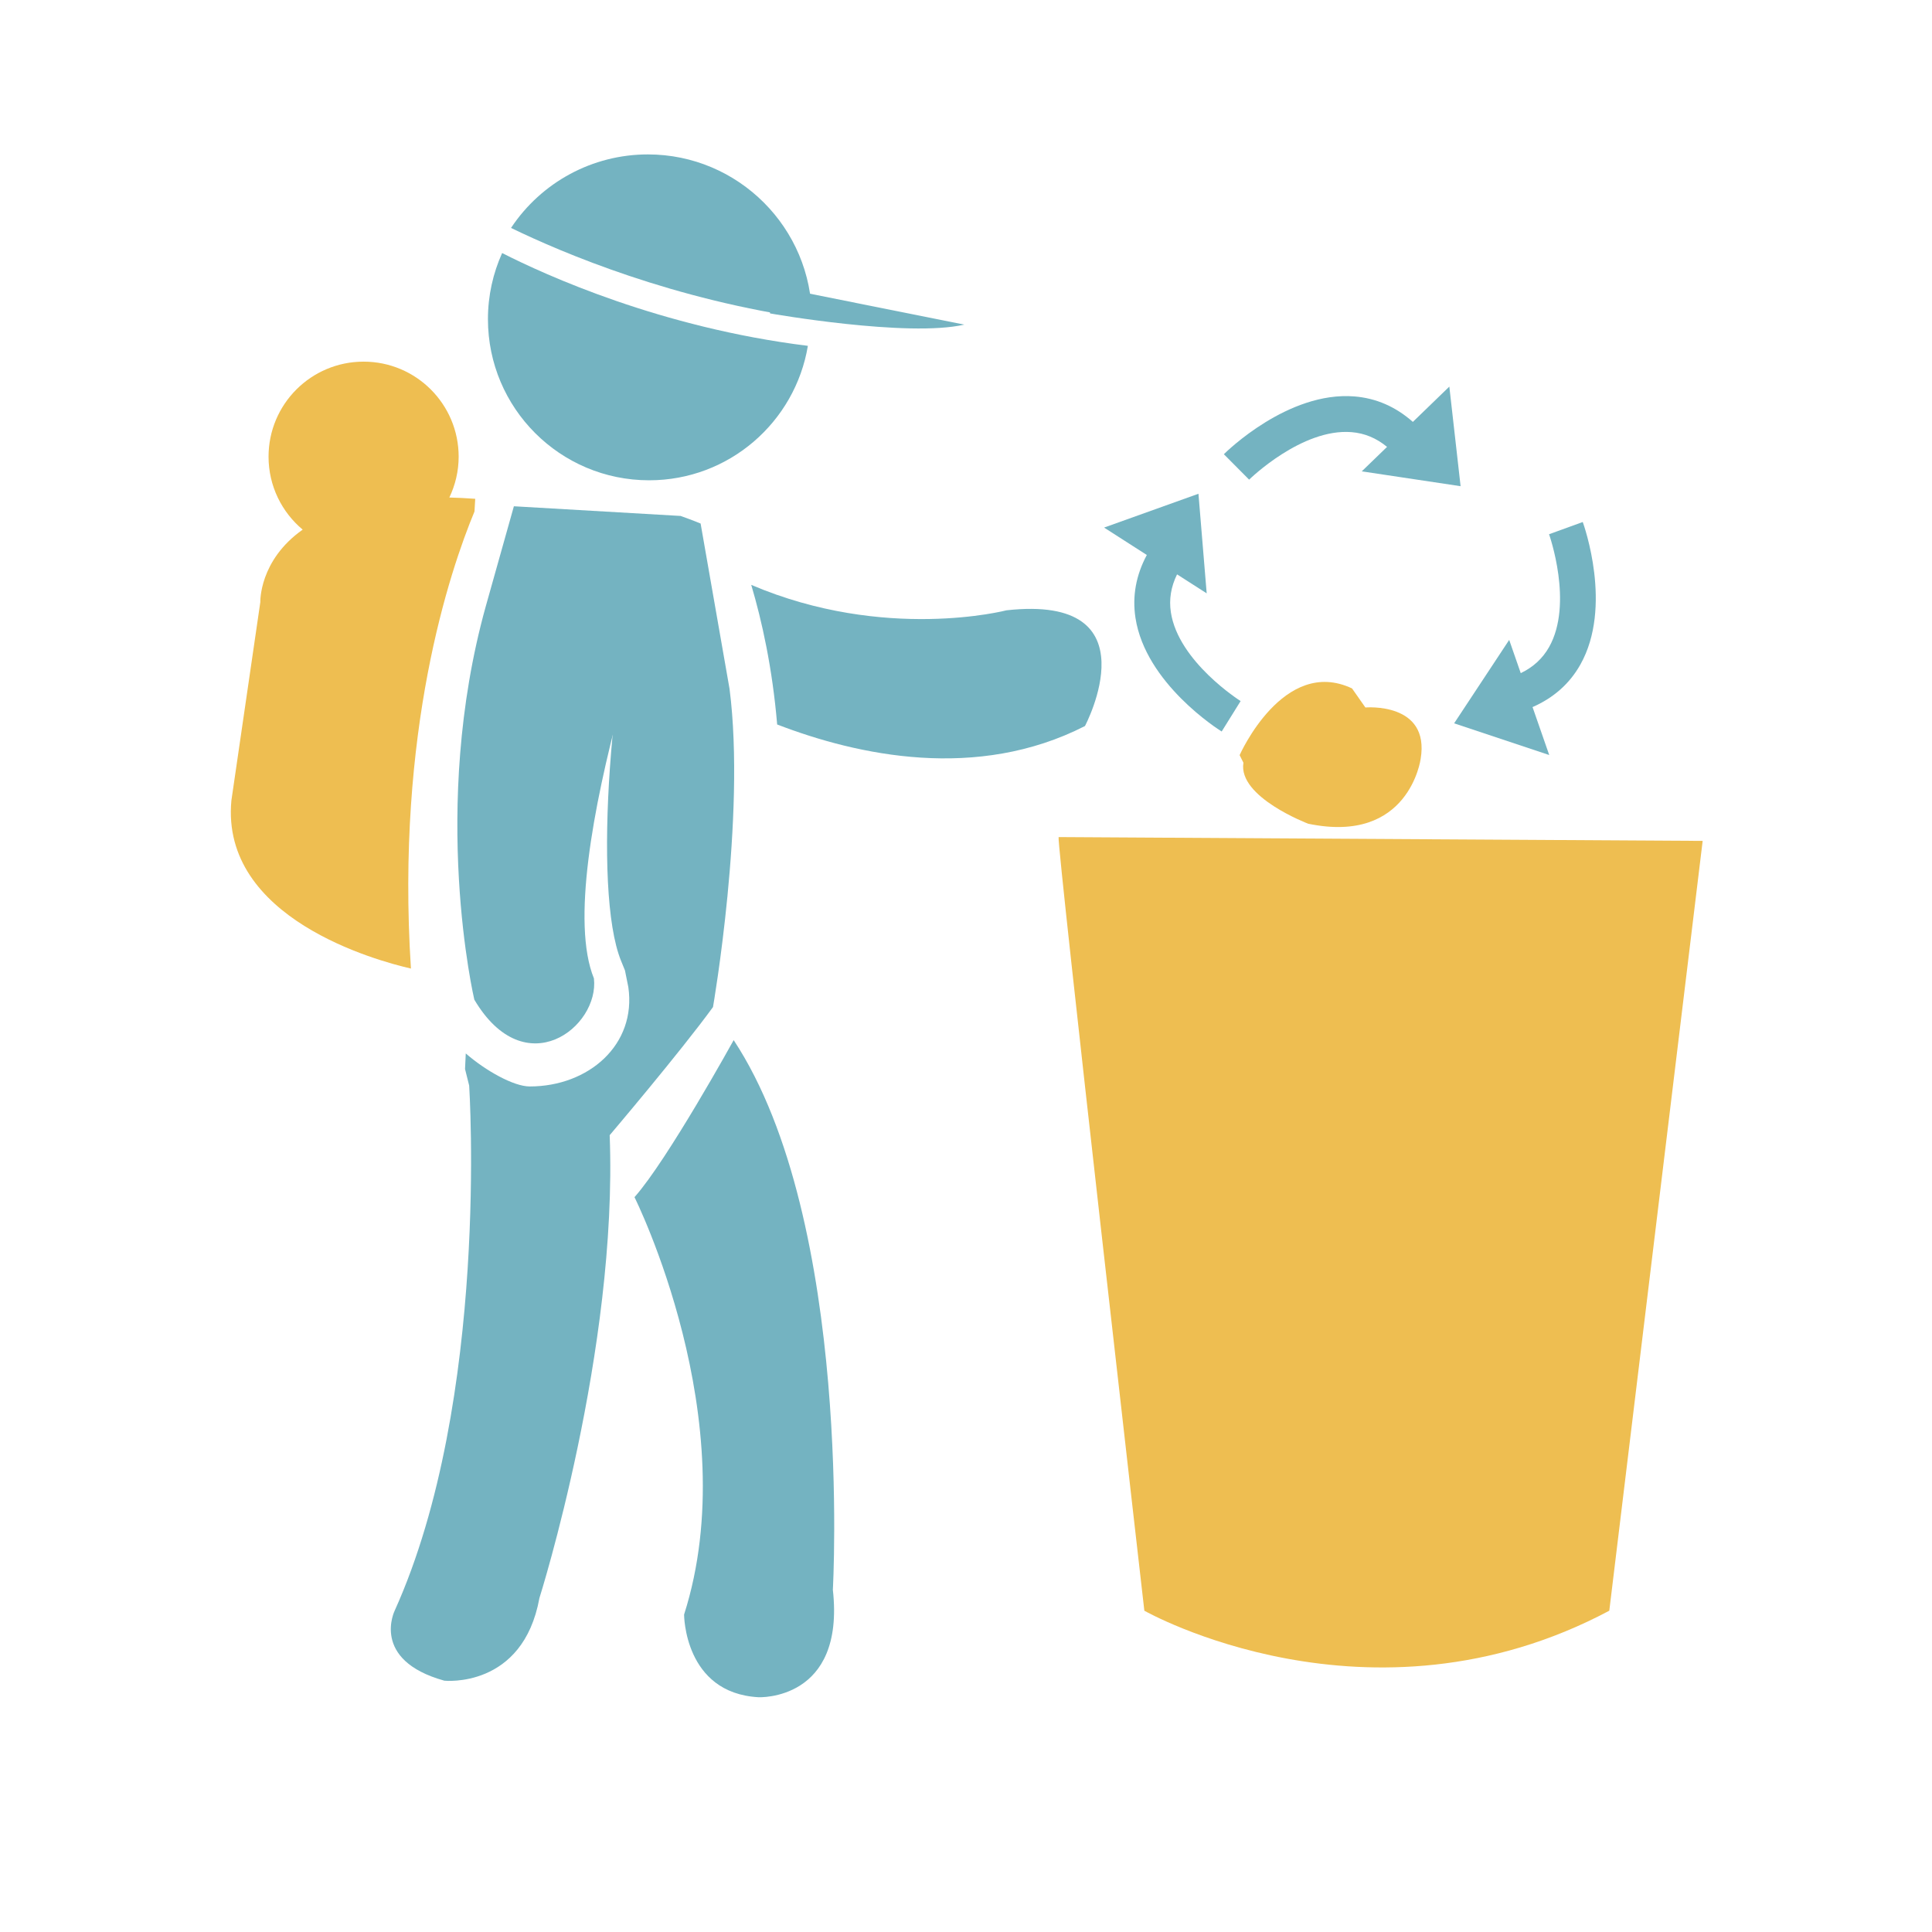
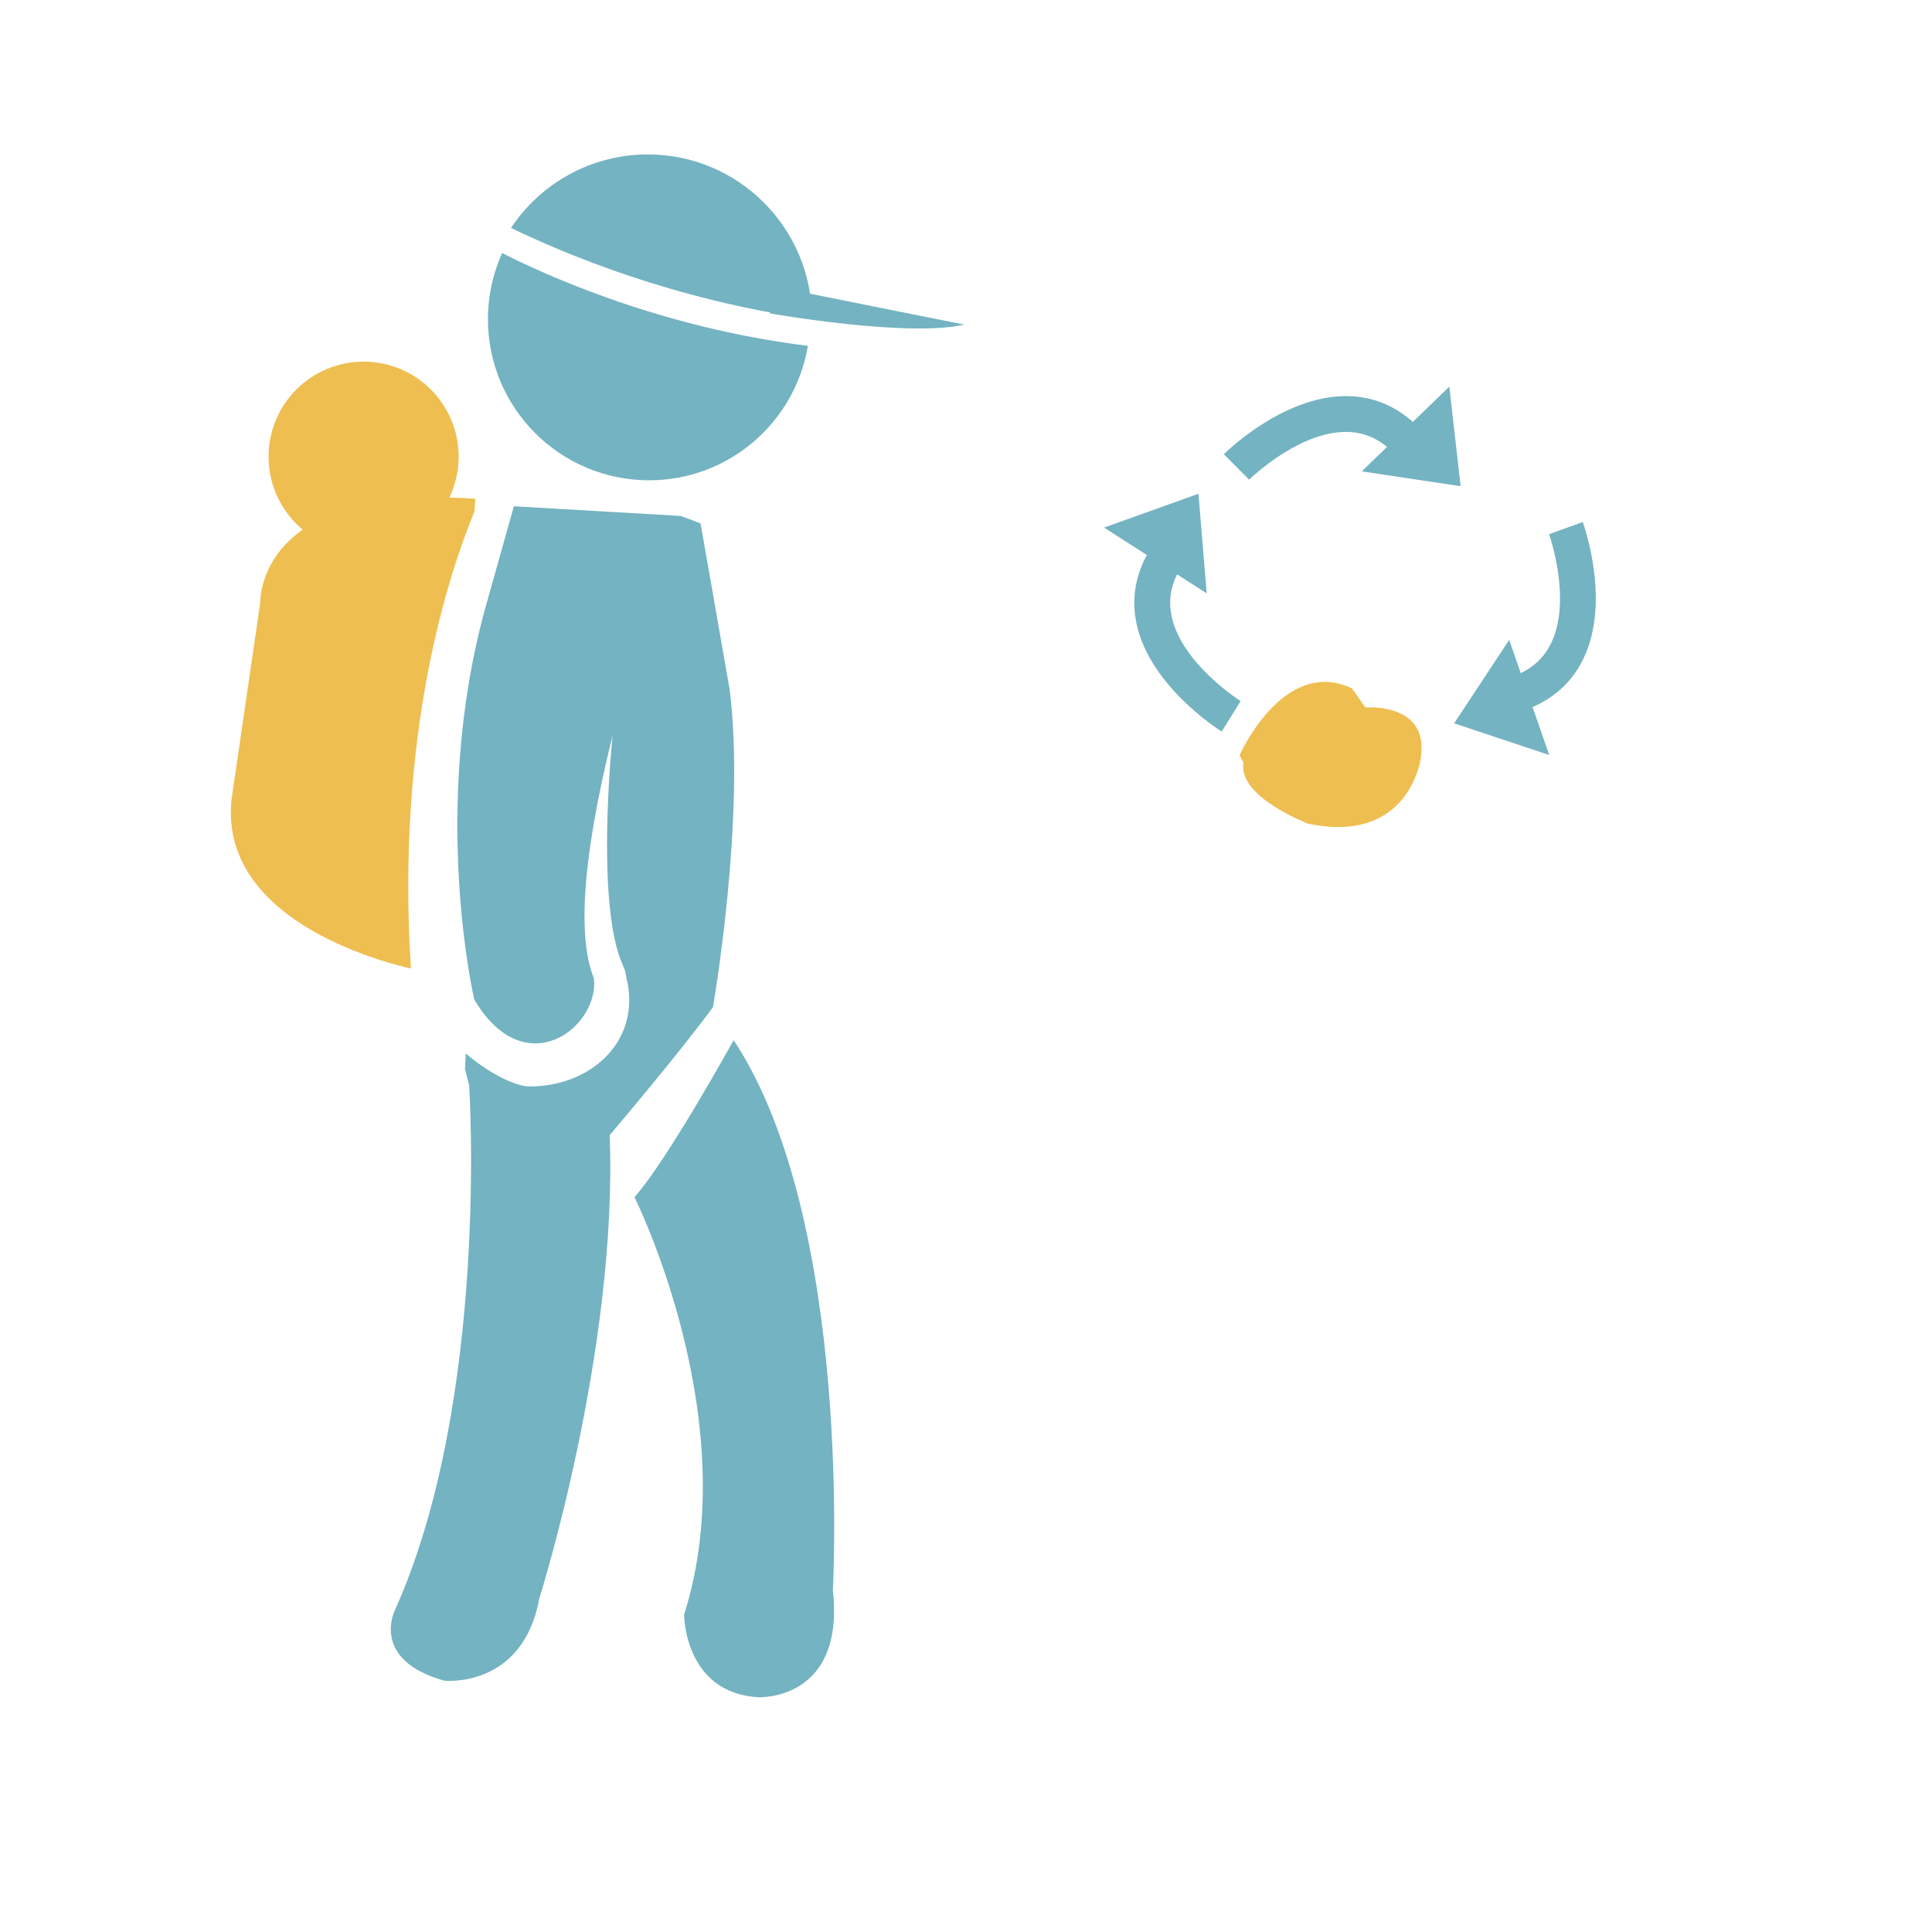
<svg xmlns="http://www.w3.org/2000/svg" version="1.1" id="Layer_1" x="0px" y="0px" width="425.2px" height="425.2px" viewBox="0 0 425.2 425.2" enable-background="new 0 0 425.2 425.2" xml:space="preserve">
  <path fill="#74B3C1" d="M139.64,263.475c0,0,24.558,49.114,10.915,91.864c0,0,0,17.281,16.372,18.191  c0,0,19.099,0.908,16.371-23.648c0,0,4.548-80.95-21.829-120.971C161.468,228.911,146.917,255.289,139.64,263.475z" />
-   <path fill="#74B3C1" d="M221.498,134.32c0,0-26.689,6.975-56.164-5.601c2.341,7.883,4.654,18.277,5.706,30.726  c17.81,6.859,43.993,12.479,67.741,0.343C238.781,159.788,254.242,130.681,221.498,134.32z" />
  <path fill="#74B3C1" d="M169.486,68.98c0,0,30.309,5.342,42.745,2.46l-43.737-8.749L169.486,68.98z" />
  <g>
    <path fill="#74B3C1" d="M107.387,70.233c0,19.59,15.881,35.471,35.472,35.471c17.583,0,32.137-12.807,34.941-29.592   c-32.346-3.982-57.806-15.596-67.287-20.423C108.513,60.129,107.387,65.047,107.387,70.233z" />
    <path fill="#74B3C1" d="M142.858,35.66c-11.053,0-21.284,5.561-27.327,14.683c10.398,5.046,32.492,14.399,60.096,18.229   c0-0.048,0-0.095,0-0.143C175.627,50.361,160.926,35.66,142.858,35.66z" />
    <path fill="#74B3C1" d="M178.688,70.249c-30.416-4.22-54.762-14.524-66.219-20.086c6.66-10.052,17.933-16.179,30.112-16.179   c19.91,0,36.107,16.198,36.107,36.108C178.688,70.143,178.688,70.196,178.688,70.249z" />
  </g>
-   <path fill="#EEBE51" d="M232.979,184.226c-0.419,1.677,18.872,170.264,18.872,170.264s49.485,28.099,102.327,0l20.549-169.425  L232.979,184.226z" />
  <path fill="#EEBE51" d="M272.82,166.191c0,0,9.646-21.806,24.741-14.678l2.936,4.193c0,0,14.26-1.256,12.163,11.324  c0,0-2.517,18.873-24.743,14.259c0,0-15.517-5.872-14.259-13.421" />
  <path fill="#74B3C1" d="M348.336,114.886l-7.416,2.69c0.055,0.151,5.409,15.292,0,24.845c-1.424,2.518-3.489,4.408-6.23,5.726  l-2.543-7.313l-12.117,18.357l20.928,6.975l-3.671-10.551c4.599-2.013,8.137-5.121,10.515-9.337  C354.983,133.547,348.61,115.643,348.336,114.886z" />
  <path fill="#74B3C1" d="M269.351,99.966l5.561,5.596c0.114-0.114,11.597-11.343,22.538-10.454c2.882,0.232,5.467,1.311,7.816,3.243  l-5.564,5.385l21.75,3.268l-2.478-21.92l-8.027,7.769c-3.759-3.324-8.066-5.225-12.892-5.608  C283.48,86.082,269.921,99.399,269.351,99.966z" />
  <path fill="#74B3C1" d="M268.87,160.993l4.169-6.699c-0.138-0.084-13.701-8.682-15.35-19.536c-0.435-2.858,0.021-5.621,1.361-8.35  l6.521,4.177l-1.812-21.918l-20.769,7.443l9.404,6.031c-2.37,4.42-3.23,9.052-2.499,13.834  C252.113,150.426,268.188,160.565,268.87,160.993z" />
  <path fill="#74B3C1" d="M160.559,151.6l-6.366-36.381c0,0-1.691-0.708-4.406-1.668l-7.167,4.239  c-8.089,27.12-12.291,78.075-5.935,93.675l0.86,2.111l0.743,3.69c1.821,12.633-8.709,21.845-21.711,21.845  c-3.489,0-9.66-3.428-14.069-7.266c-0.058,1.169-0.112,2.317-0.16,3.435l0.91,3.638c0,0,4.548,69.123-16.372,115.512  c0,0-5.458,10.914,10.914,15.463c0,0,17.282,1.821,20.92-18.19c0,0,17.282-54.572,15.462-101.869c0,0,15.462-18.193,22.738-28.197  C156.92,221.635,164.197,179.795,160.559,151.6z" />
  <path fill="#74B3C1" d="M149.786,113.551c0,0-29.004,77.399-19.074,101.776c1.228,10.705-15.158,23.526-26.321,4.681  c0,0-9.896-42.004,2.528-86.601l6.179-21.987L149.786,113.551z" />
  <path fill="#EEBE51" d="M104.426,112.572c0.108-1.798,0.163-2.794,0.163-2.794c-1.991-0.151-3.869-0.232-5.695-0.283  c1.3-2.726,2.049-5.765,2.049-8.985c0-11.554-9.366-20.919-20.92-20.919c-11.554,0-20.92,9.365-20.92,20.919  c0,6.451,2.923,12.214,7.513,16.052c-9.63,6.782-9.324,15.955-9.324,15.955l-6.366,43.659c-2.437,25.989,32.085,35.29,39.513,36.986  C87.083,160.974,98.997,125.634,104.426,112.572z" />
</svg>